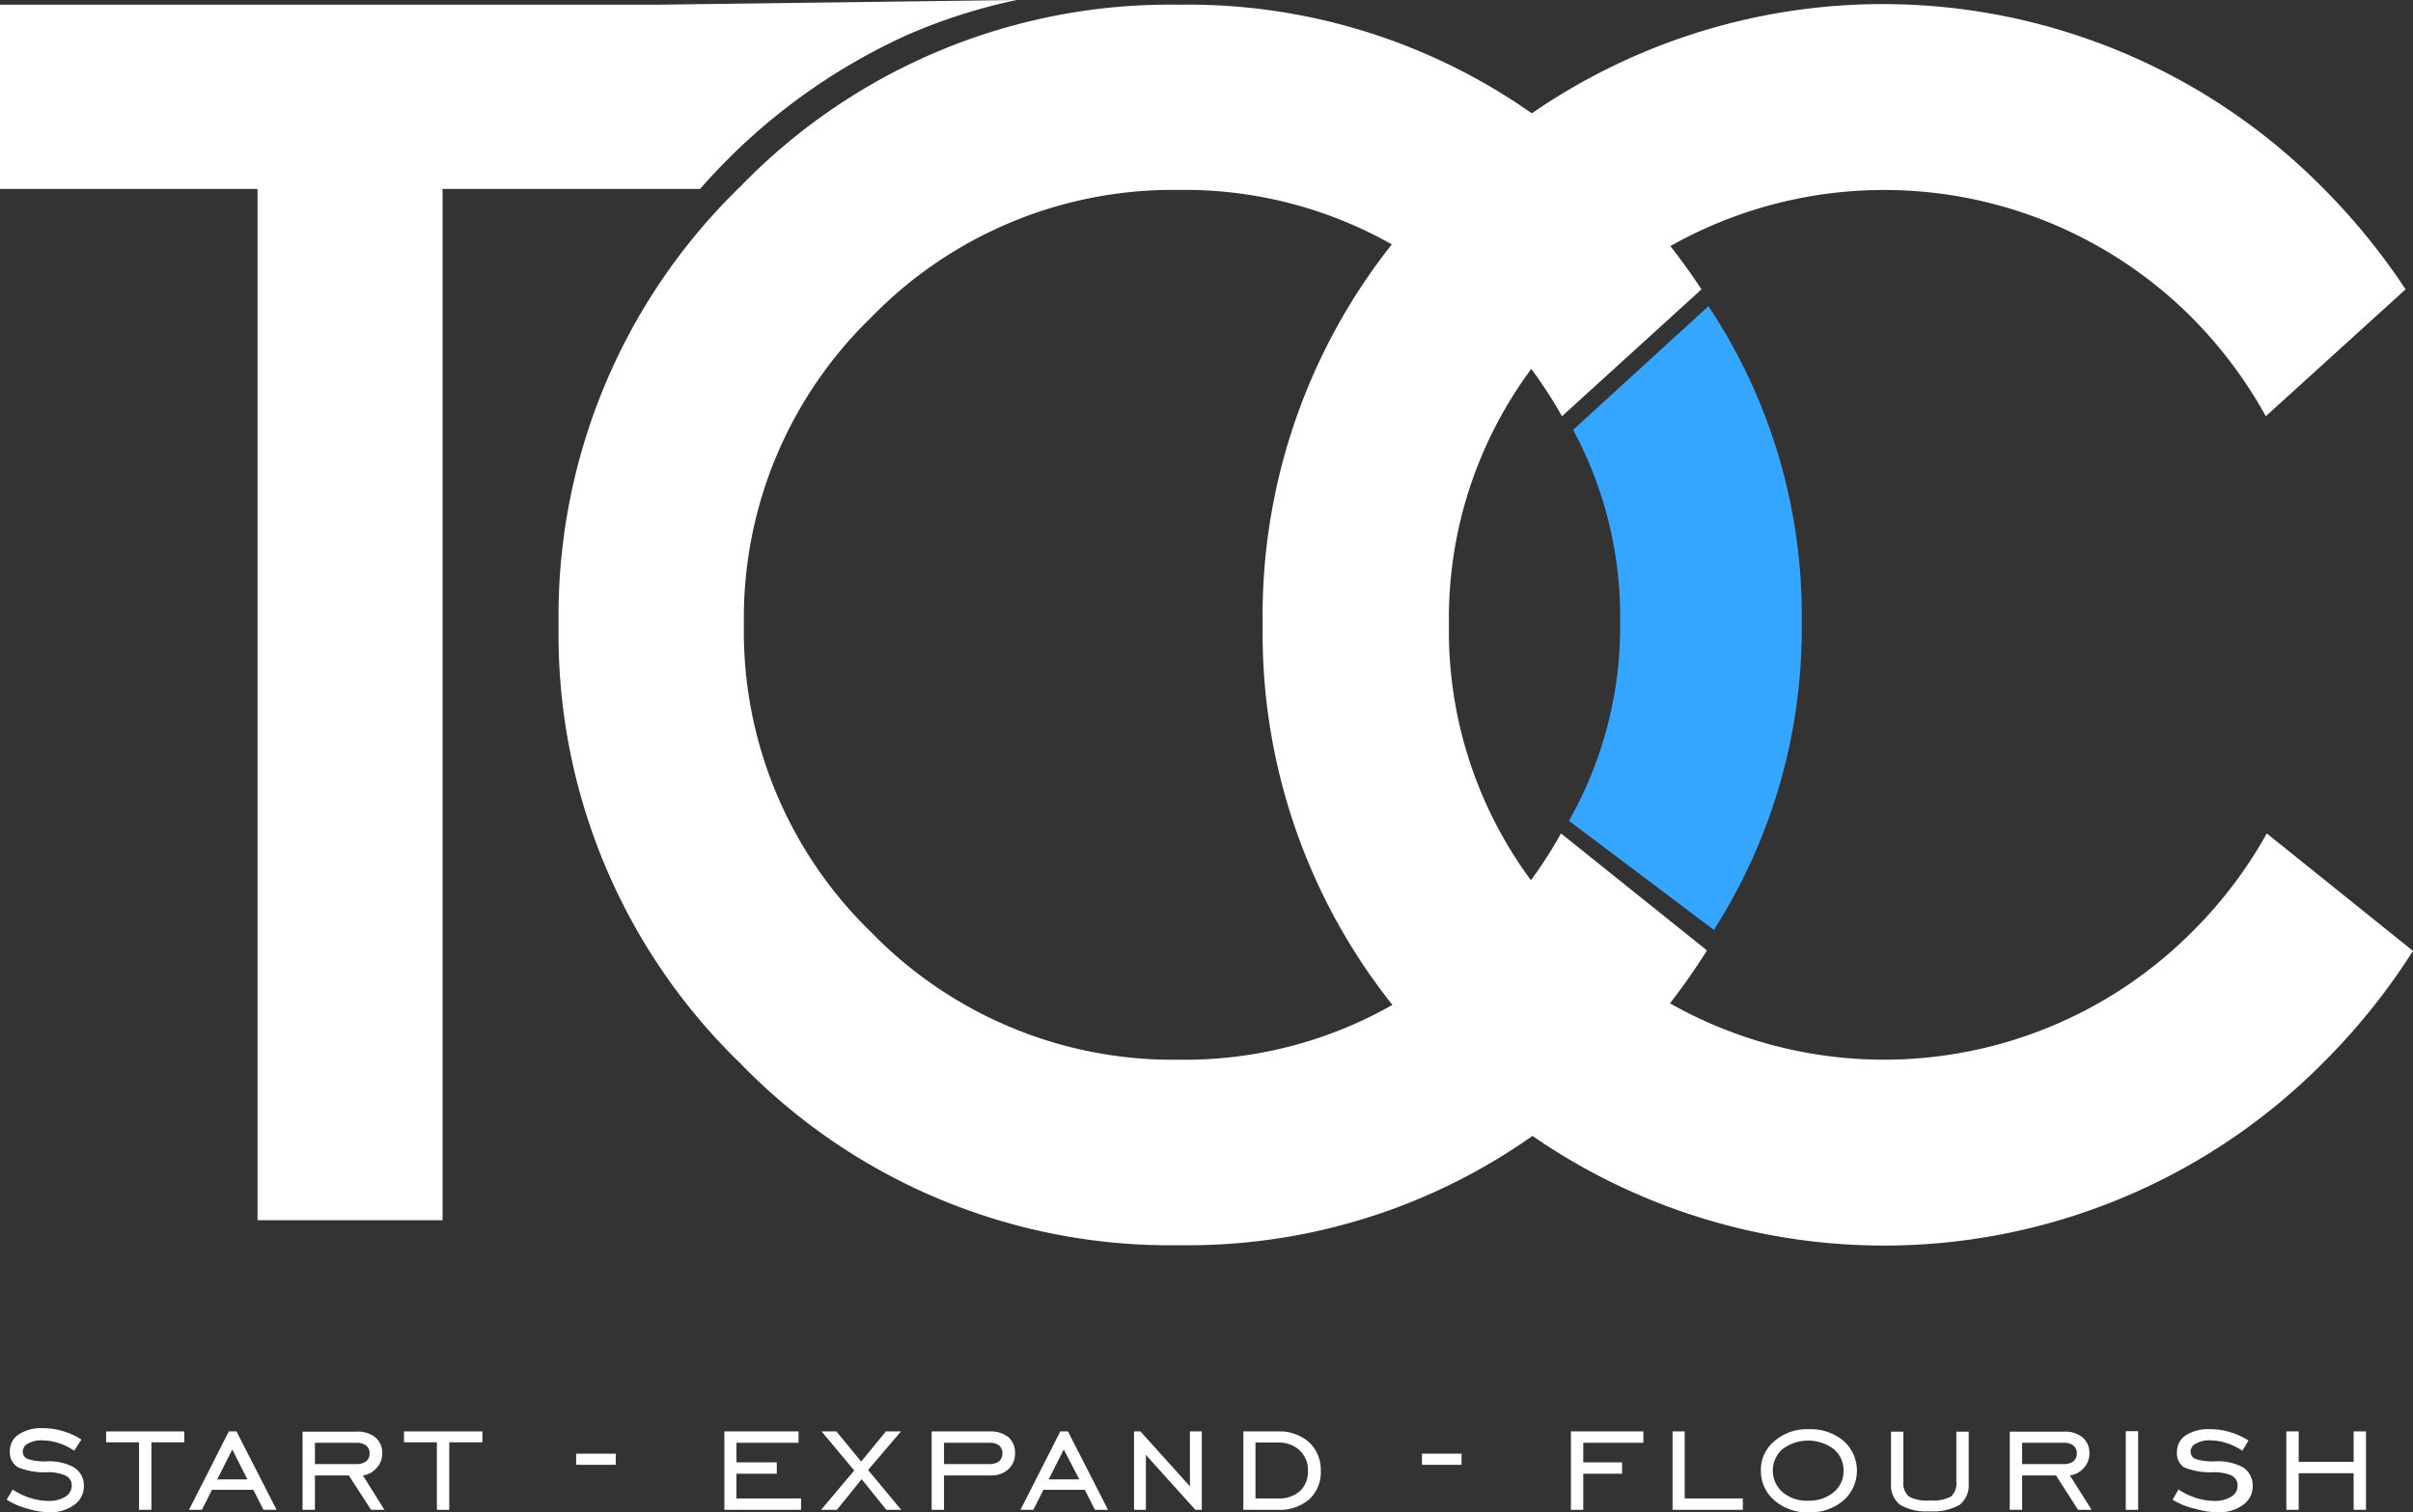
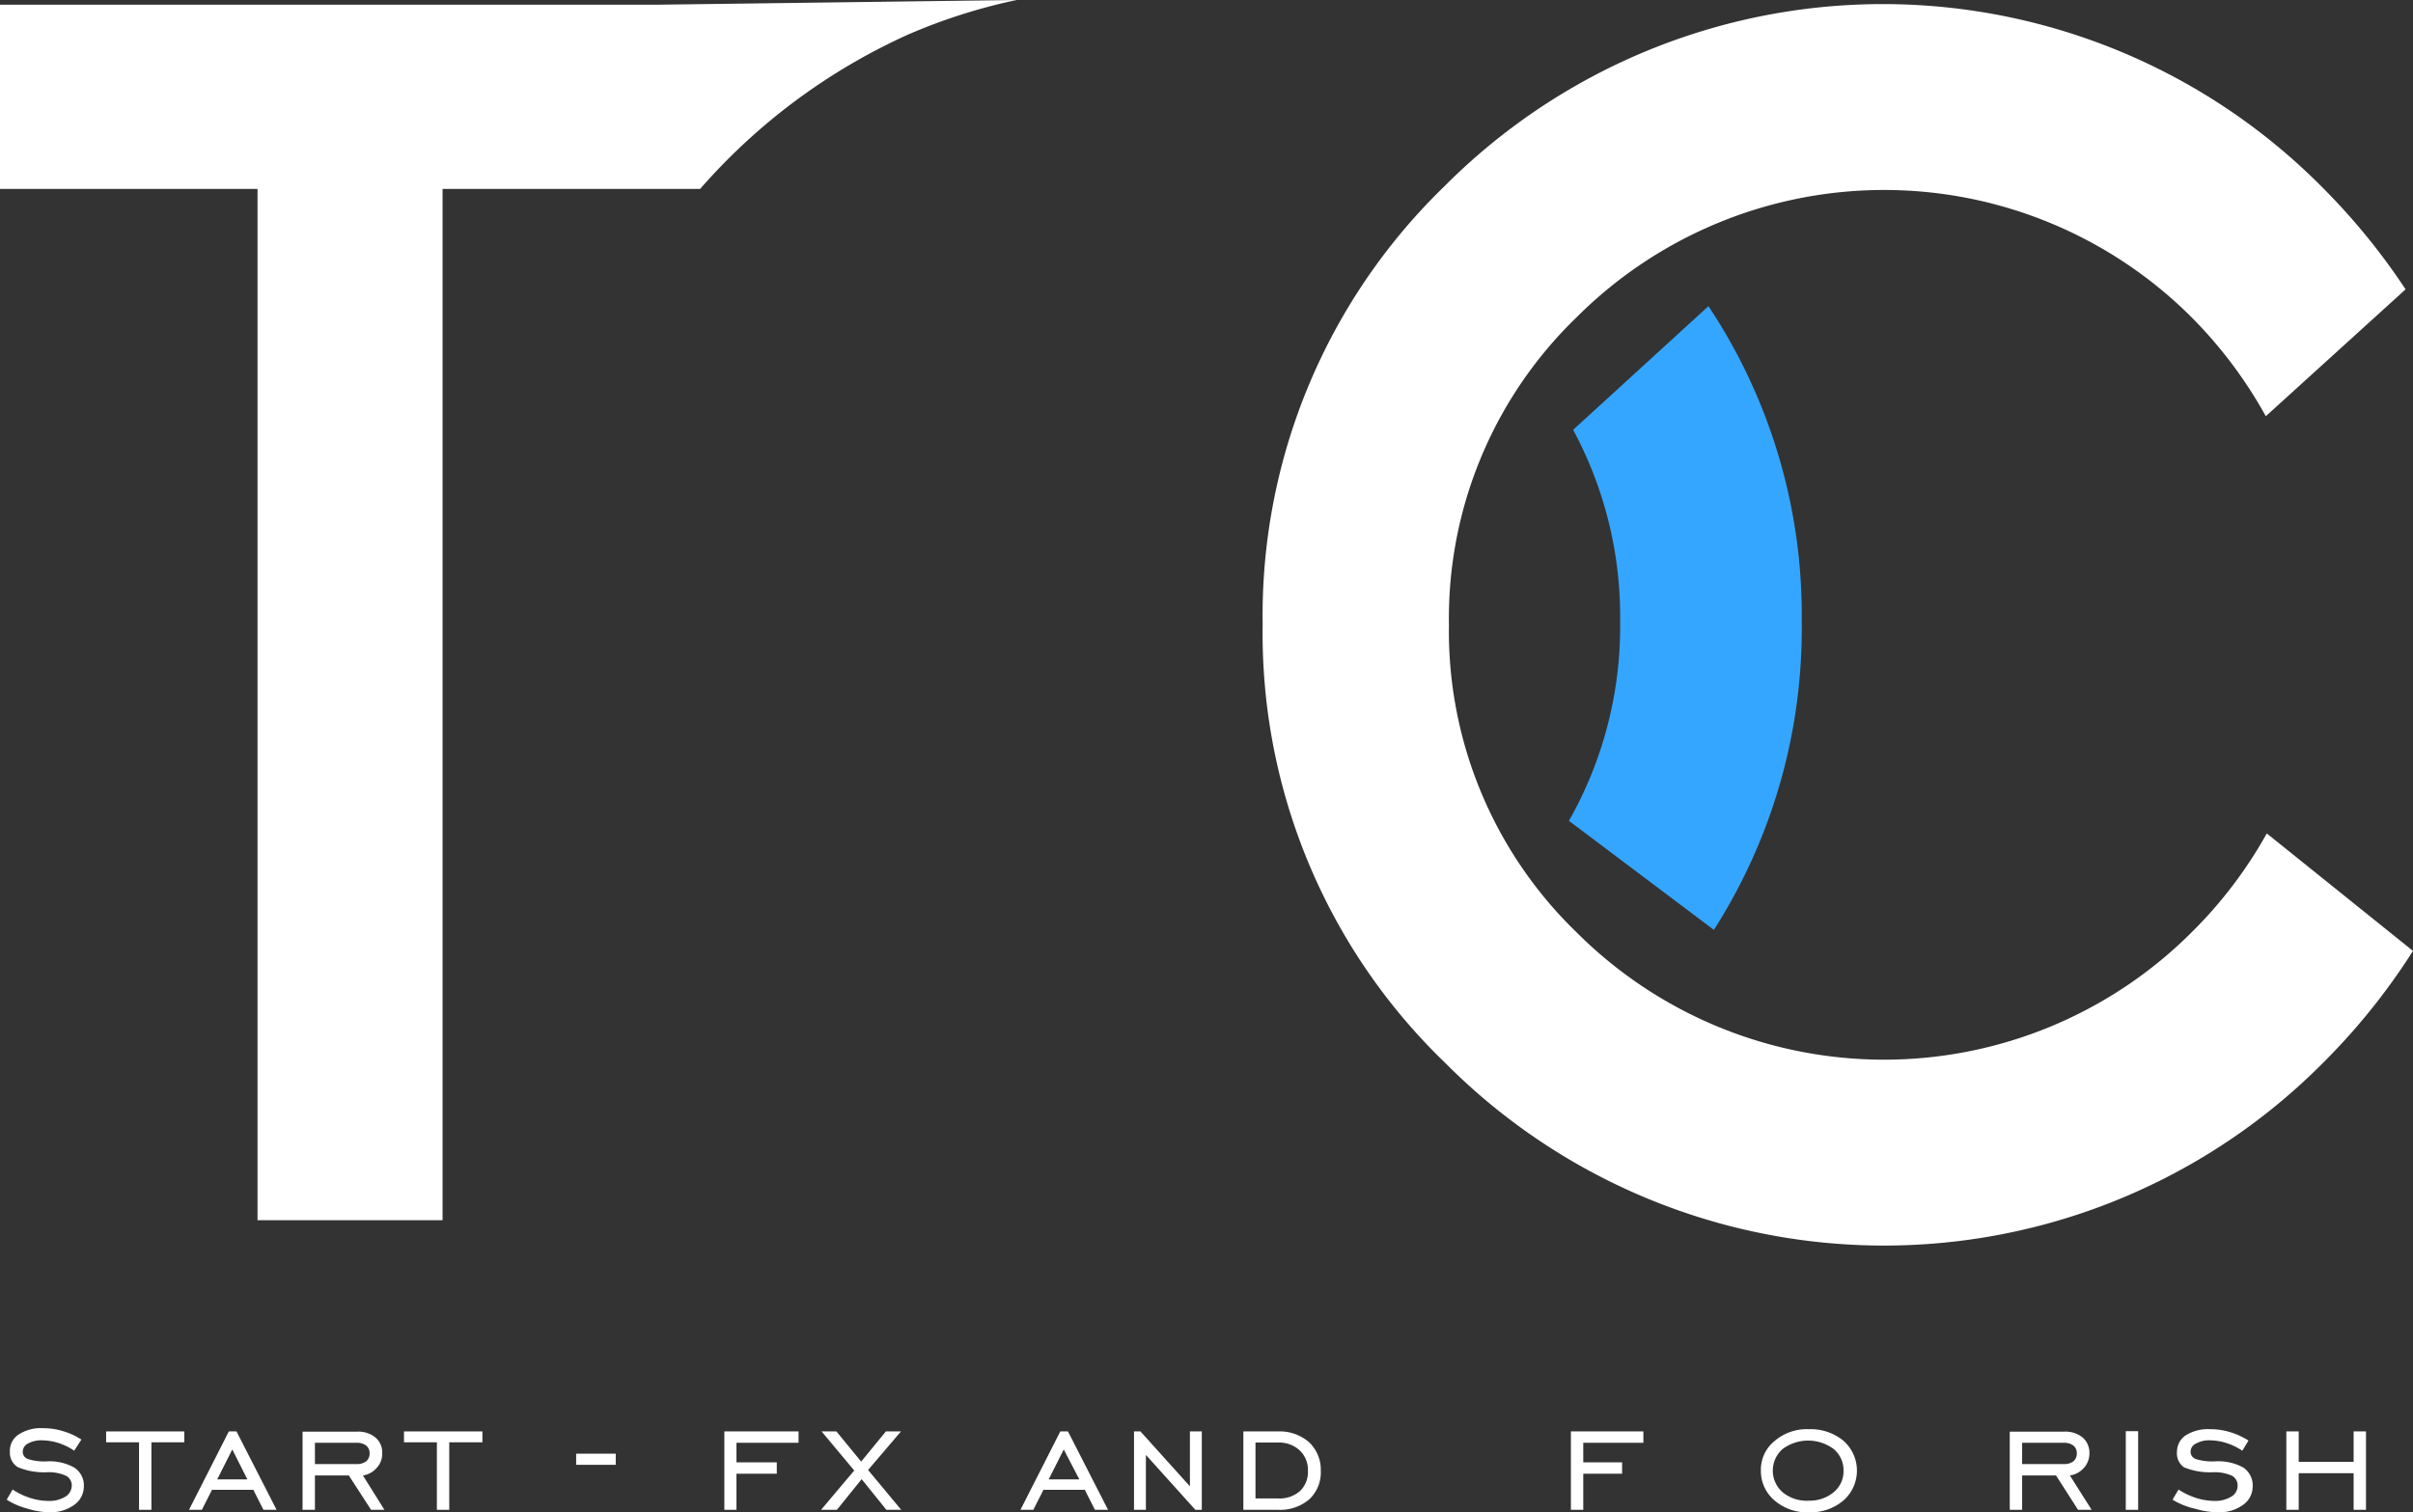
<svg xmlns="http://www.w3.org/2000/svg" viewBox="0 0 97.54 61.15">
  <rect x="0" y="0" width="97.54" height="61.15" fill="#333333" stroke="none" />
  <defs>
    <style>.cls-1{fill:#fff;}.cls-2{fill:#35a6ff;}</style>
  </defs>
  <g id="Layer_2" data-name="Layer 2">
    <g id="Layer_1-2" data-name="Layer 1">
-       <path class="cls-1" d="M60.08,37.7a17,17,0,0,1-12.43,5.15A17,17,0,0,1,35.22,37.7a16.93,16.93,0,0,1-5.15-12.44,16.91,16.91,0,0,1,5.15-12.43A17,17,0,0,1,47.65,7.68a17,17,0,0,1,12.43,5.15,18,18,0,0,1,3.06,4l5.64-5.13a26.39,26.39,0,0,0-3.41-4.17A24.16,24.16,0,0,0,47.65.19,24.16,24.16,0,0,0,29.93,7.54a24.16,24.16,0,0,0-7.35,17.72A24.12,24.12,0,0,0,29.93,43a24.16,24.16,0,0,0,17.72,7.35A24.16,24.16,0,0,0,65.37,43,26.27,26.27,0,0,0,69,38.43l-5.9-4.73A18.22,18.22,0,0,1,60.08,37.7Z" />
      <path class="cls-1" d="M88.59,37.7a17.58,17.58,0,0,1-24.86,0,16.94,16.94,0,0,1-5.16-12.44,16.92,16.92,0,0,1,5.16-12.43,17.58,17.58,0,0,1,24.86,0,18,18,0,0,1,3,4l5.65-5.13a26.39,26.39,0,0,0-3.41-4.17,25,25,0,0,0-35.44,0,24.16,24.16,0,0,0-7.35,17.72A24.12,24.12,0,0,0,58.44,43a25,25,0,0,0,35.44,0,26.27,26.27,0,0,0,3.66-4.55L91.63,33.7A17.86,17.86,0,0,1,88.59,37.7Z" />
      <path class="cls-2" d="M69.06,12.38l-5.47,5a15.91,15.91,0,0,1,1.9,7.75,15.91,15.91,0,0,1-2.07,8.06l5.86,4.41a22.62,22.62,0,0,0,3.55-12.47A22.54,22.54,0,0,0,69.06,12.38Z" />
      <path class="cls-1" d="M26.58.19H0V7.64H10.41v41.7h7.48V7.64H28.3a24.6,24.6,0,0,1,8.38-6.23A22.74,22.74,0,0,1,41.1,0Z" />
      <path class="cls-1" d="M.27,60.64l.24-.41a2.91,2.91,0,0,0,.71.34,2.48,2.48,0,0,0,.74.12,1.24,1.24,0,0,0,.68-.17.53.53,0,0,0,.26-.45.43.43,0,0,0-.24-.4,1.68,1.68,0,0,0-.75-.14,2.74,2.74,0,0,1-1.18-.2A.68.68,0,0,1,.4,58.7.78.78,0,0,1,.76,58a1.65,1.65,0,0,1,1-.25,2.61,2.61,0,0,1,.79.12,2.74,2.74,0,0,1,.74.34L3,58.66a2.46,2.46,0,0,0-.63-.31,2.28,2.28,0,0,0-.66-.11,1.11,1.11,0,0,0-.58.13.37.37,0,0,0-.21.33.31.31,0,0,0,.22.3,2.2,2.2,0,0,0,.76.09A2.05,2.05,0,0,1,3,59.34a.86.86,0,0,1,.39.76.91.91,0,0,1-.39.75,1.63,1.63,0,0,1-1,.3A3.19,3.19,0,0,1,1.1,61,3,3,0,0,1,.27,60.64Z" />
      <path class="cls-1" d="M5.62,61.05V58.32H4.29v-.44H7.45v.44H6.12v2.73Z" />
      <path class="cls-1" d="M7.64,61.05l1.61-3.17h.31l1.62,3.17h-.53l-.41-.81H8.57l-.41.81Zm1.14-1.23H10l-.61-1.21Z" />
      <path class="cls-1" d="M12.73,59.66v1.39h-.5V57.89h2.18a1.1,1.1,0,0,1,.76.23.79.79,0,0,1,.28.65.82.82,0,0,1-.22.58.9.9,0,0,1-.56.31l.87,1.39H15l-.9-1.39Zm0-.46h1.68a.62.62,0,0,0,.39-.11.4.4,0,0,0,.14-.32.39.39,0,0,0-.14-.32.62.62,0,0,0-.39-.11H12.73Z" />
      <path class="cls-1" d="M17.66,61.05V58.32H16.33v-.44H19.5v.44H18.16v2.73Z" />
      <path class="cls-1" d="M23.29,58.78h1.6v.45h-1.6Z" />
-       <path class="cls-1" d="M29.28,61.05V57.88h3v.46H29.77v.79H31.4v.46H29.77v1h2.61v.46Z" />
+       <path class="cls-1" d="M29.28,61.05V57.88h3v.46H29.77v.79H31.4v.46H29.77v1v.46Z" />
      <path class="cls-1" d="M33.19,61.05l1.34-1.59-1.32-1.58h.6l1,1.22,1-1.22h.61l-1.33,1.56,1.34,1.61h-.6l-1-1.24-1,1.24Z" />
-       <path class="cls-1" d="M38.16,59.66v1.39h-.5V57.88H40a1.17,1.17,0,0,1,.76.23.82.82,0,0,1,.27.65.85.85,0,0,1-.27.65,1,1,0,0,1-.71.25Zm0-.46H40a.61.61,0,0,0,.38-.11.4.4,0,0,0,.14-.32.39.39,0,0,0-.13-.32.58.58,0,0,0-.37-.11H38.16Z" />
      <path class="cls-1" d="M41.25,61.05l1.61-3.17h.31l1.62,3.17h-.53l-.41-.81H42.18l-.41.81Zm1.14-1.23h1.24L43,58.61Z" />
      <path class="cls-1" d="M45.84,61.05V57.88h.26l2,2.22V57.88h.48v3.17h-.26l-2-2.22v2.22Z" />
      <path class="cls-1" d="M51.67,57.88a1.8,1.8,0,0,1,1.25.44,1.53,1.53,0,0,1,.47,1.15,1.49,1.49,0,0,1-.46,1.15,1.81,1.81,0,0,1-1.26.43H50.26V57.88Zm0,.45h-.92v2.26h.92a1.24,1.24,0,0,0,.88-.3,1.06,1.06,0,0,0,.32-.82,1.08,1.08,0,0,0-.33-.82A1.21,1.21,0,0,0,51.68,58.33Z" />
-       <path class="cls-1" d="M57.48,58.78h1.6v.45h-1.6Z" />
      <path class="cls-1" d="M64,59.59v1.46h-.5V57.88h2.93v.46H64v.79h1.57v.46Z" />
-       <path class="cls-1" d="M67.61,61.05V57.88h.49v2.71h2.35v.46Z" />
      <path class="cls-1" d="M73.12,61.15a2,2,0,0,1-1.39-.48,1.55,1.55,0,0,1-.55-1.2,1.49,1.49,0,0,1,.55-1.2,2,2,0,0,1,1.39-.48,2.08,2.08,0,0,1,1.4.47,1.61,1.61,0,0,1,0,2.41A2.05,2.05,0,0,1,73.12,61.15Zm0-.47a1.51,1.51,0,0,0,1-.34,1.09,1.09,0,0,0,.4-.87,1.11,1.11,0,0,0-.4-.88,1.73,1.73,0,0,0-2.06,0,1.16,1.16,0,0,0,0,1.75A1.52,1.52,0,0,0,73.12,60.68Z" />
-       <path class="cls-1" d="M76.44,57.89h.5v2a.72.72,0,0,0,.22.62,1.49,1.49,0,0,0,.85.16,1.56,1.56,0,0,0,.86-.16.74.74,0,0,0,.21-.62v-2h.5V60a1,1,0,0,1-.37.85,2.19,2.19,0,0,1-1.21.26,2.12,2.12,0,0,1-1.19-.26,1,1,0,0,1-.37-.85Z" />
      <path class="cls-1" d="M81.74,59.66v1.39h-.5V57.89h2.18a1.11,1.11,0,0,1,.76.23.82.82,0,0,1,.28.65.87.87,0,0,1-.22.58.92.92,0,0,1-.57.31l.88,1.39H84l-.89-1.39Zm0-.46h1.68a.62.62,0,0,0,.39-.11.4.4,0,0,0,.14-.32.39.39,0,0,0-.14-.32.62.62,0,0,0-.39-.11H81.74Z" />
      <path class="cls-1" d="M85.93,61.05V57.87h.5v3.18Z" />
      <path class="cls-1" d="M87.82,60.64l.24-.41a3.09,3.09,0,0,0,.71.34,2.54,2.54,0,0,0,.74.12,1.24,1.24,0,0,0,.68-.17.51.51,0,0,0,.26-.45.44.44,0,0,0-.23-.4,1.72,1.72,0,0,0-.75-.14,2.79,2.79,0,0,1-1.19-.2A.69.69,0,0,1,88,58.7a.79.79,0,0,1,.35-.66,1.69,1.69,0,0,1,1-.25,2.67,2.67,0,0,1,.8.12,2.89,2.89,0,0,1,.74.34l-.25.41a2.53,2.53,0,0,0-.64-.31,2.27,2.27,0,0,0-.65-.11,1.08,1.08,0,0,0-.58.13.36.36,0,0,0-.22.33.31.31,0,0,0,.22.3,2.27,2.27,0,0,0,.77.09,2.1,2.1,0,0,1,1.14.25.87.87,0,0,1,.38.76.91.91,0,0,1-.39.75,1.62,1.62,0,0,1-1,.3,3.26,3.26,0,0,1-.92-.14A3,3,0,0,1,87.82,60.64Z" />
      <path class="cls-1" d="M92.92,59.57v1.48h-.5V57.88h.5v1.23h2.22V57.88h.5v3.17h-.5V59.57Z" />
    </g>
  </g>
</svg>